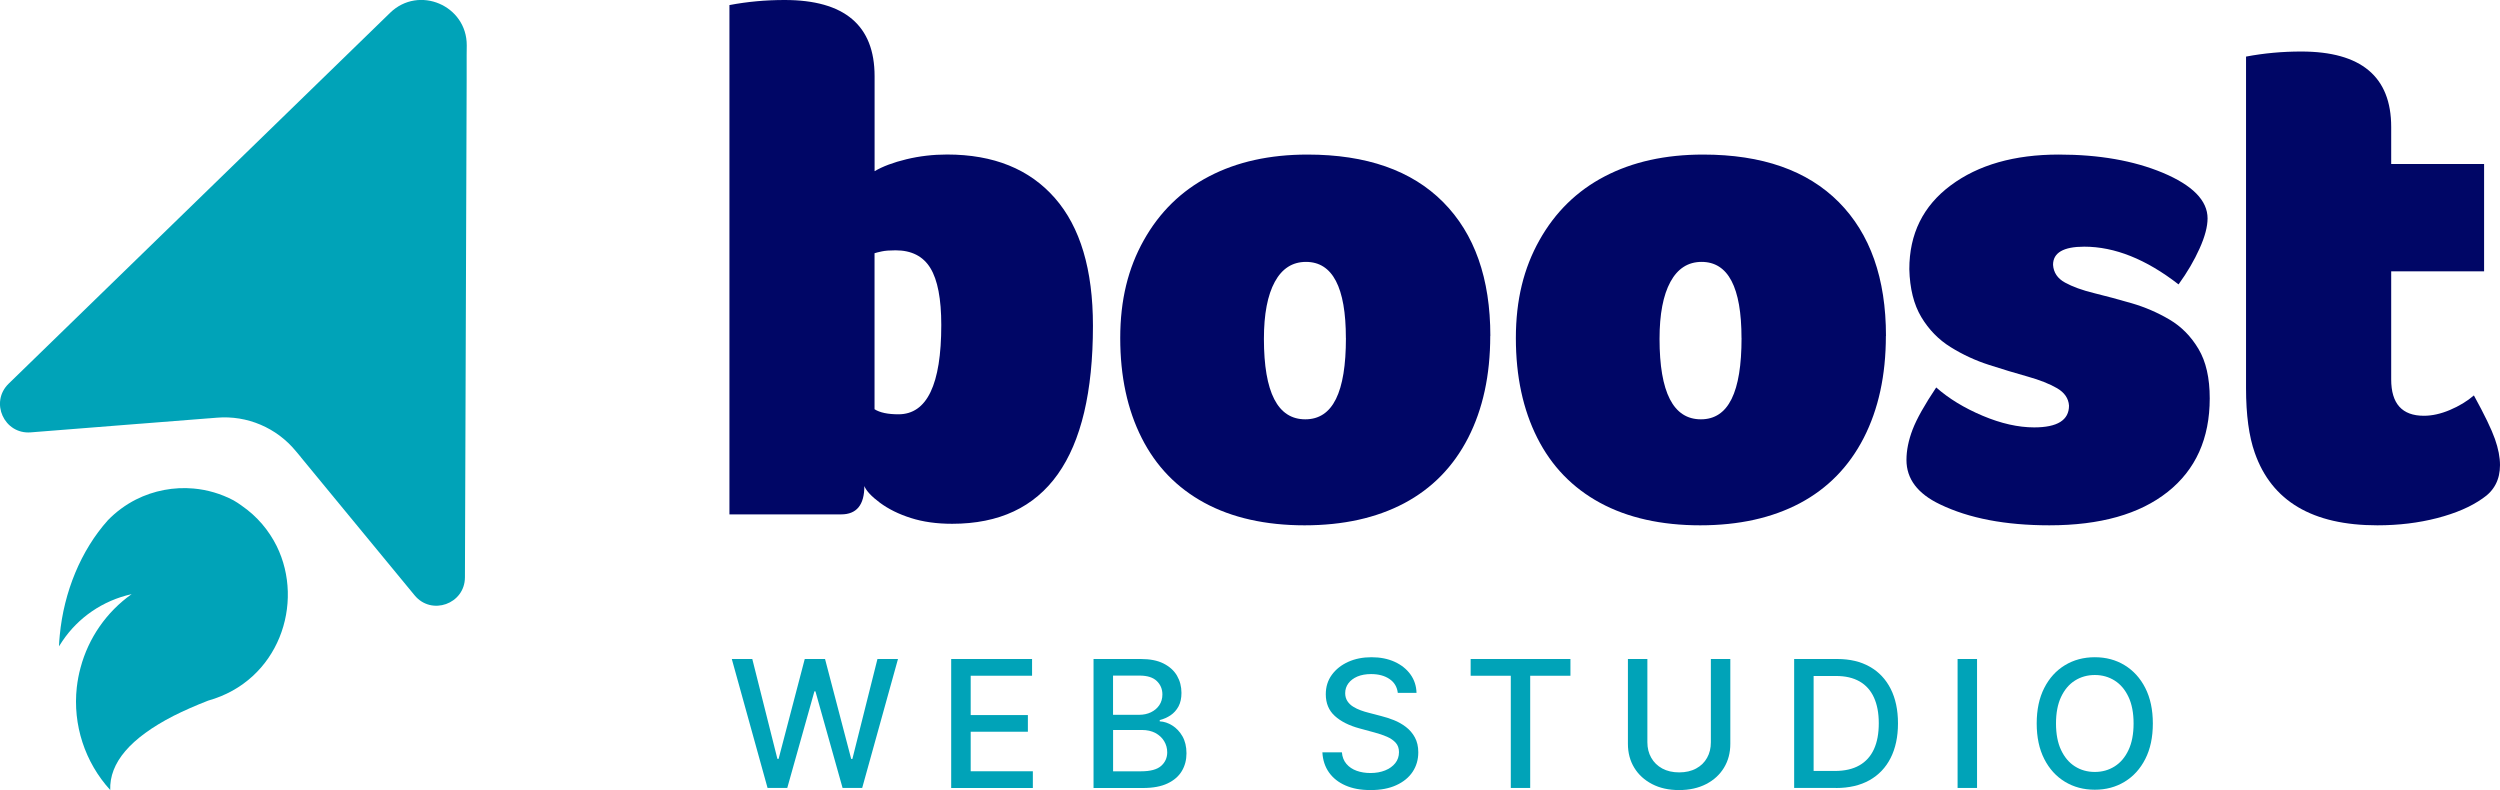
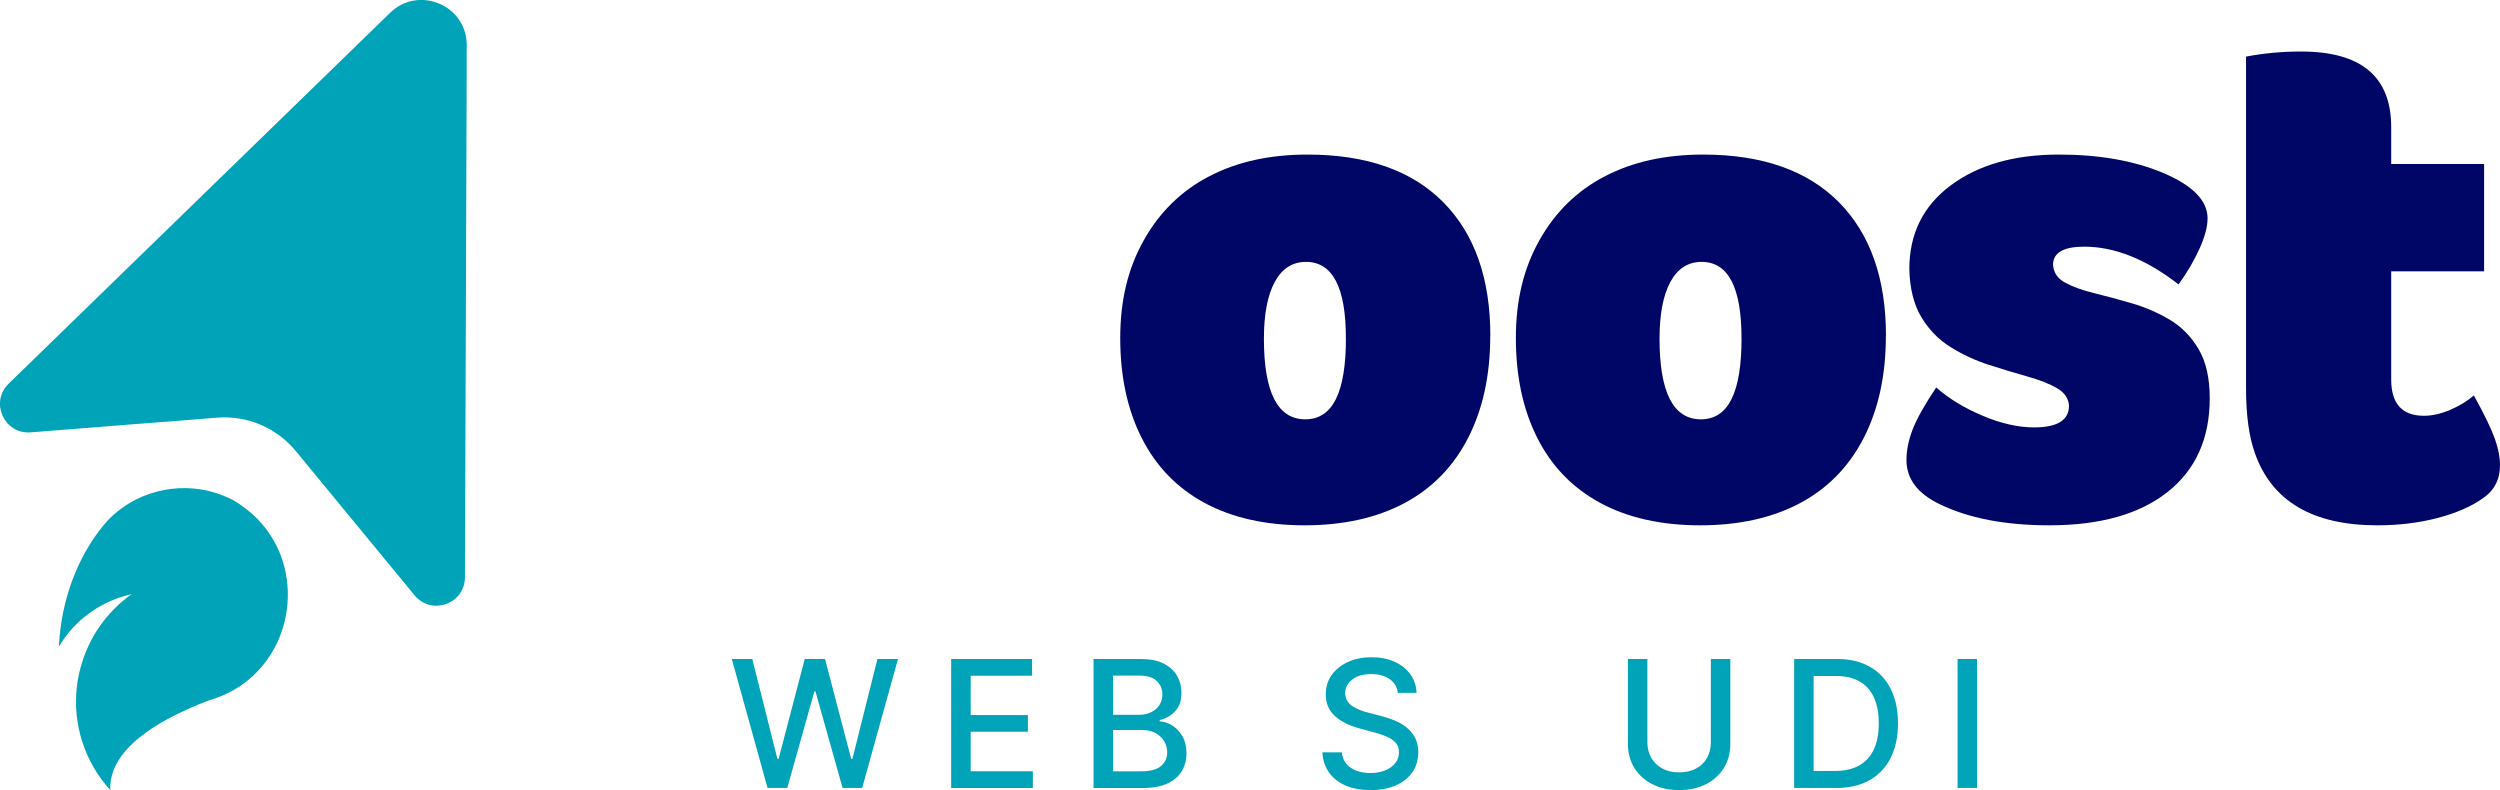
<svg xmlns="http://www.w3.org/2000/svg" id="Layer_2" viewBox="0 0 507.55 160.41">
  <defs>
    <style>.cls-1{fill:#000666;}.cls-1,.cls-2,.cls-3{stroke-width:0px;}.cls-2{fill-rule:evenodd;}.cls-2,.cls-3{fill:#00a3b8;}</style>
  </defs>
  <g id="Layer_1-2">
    <path class="cls-3" d="M155.83,159.97l-7.26-26.18h4.16l5.1,20.28h.24l5.31-20.28h4.12l5.31,20.29h.24l5.09-20.29h4.17l-7.27,26.18h-3.98l-5.51-19.61h-.21l-5.51,19.61h-3.99Z" />
    <path class="cls-3" d="M193.11,159.97v-26.18h16.42v3.4h-12.46v7.98h11.61v3.39h-11.61v8.02h12.62v3.4h-16.57Z" />
    <path class="cls-3" d="M222.01,159.97v-26.18h9.59c1.86,0,3.4.3,4.61.91s2.13,1.43,2.74,2.47c.6,1.04.91,2.2.91,3.5,0,1.09-.2,2.01-.6,2.75s-.94,1.34-1.6,1.79c-.67.45-1.4.77-2.21.98v.26c.87.04,1.72.32,2.55.84s1.52,1.25,2.06,2.19c.54.95.82,2.1.82,3.45s-.31,2.54-.94,3.6c-.63,1.06-1.59,1.9-2.9,2.52-1.3.62-2.97.93-5,.93h-10.04ZM225.97,145.12h5.29c.89,0,1.69-.17,2.4-.51.71-.34,1.28-.82,1.7-1.44s.63-1.35.63-2.19c0-1.08-.38-1.99-1.14-2.72-.76-.73-1.92-1.1-3.49-1.1h-5.39v7.96ZM225.97,156.59h5.7c1.89,0,3.25-.37,4.07-1.1.82-.73,1.23-1.65,1.23-2.75,0-.83-.21-1.59-.63-2.28-.42-.69-1.01-1.24-1.78-1.65s-1.69-.61-2.74-.61h-5.84v8.39Z" />
    <path class="cls-3" d="M283.78,140.67c-.14-1.21-.7-2.15-1.69-2.82s-2.23-1-3.73-1c-1.07,0-2,.17-2.79.5-.78.34-1.39.8-1.82,1.38-.43.58-.65,1.25-.65,1.99,0,.62.15,1.16.44,1.61.29.45.68.83,1.16,1.13s1,.55,1.55.75c.55.2,1.09.37,1.6.49l2.56.67c.83.21,1.69.48,2.57.83s1.69.81,2.44,1.38,1.36,1.28,1.82,2.12.7,1.85.7,3.03c0,1.48-.38,2.8-1.14,3.95-.76,1.15-1.87,2.06-3.31,2.72-1.44.67-3.19,1-5.23,1s-3.66-.31-5.09-.93c-1.43-.62-2.55-1.51-3.36-2.65-.81-1.15-1.26-2.51-1.34-4.08h3.96c.08.95.39,1.73.93,2.36.54.63,1.24,1.09,2.08,1.39s1.78.45,2.79.45c1.12,0,2.11-.18,2.98-.53.87-.35,1.56-.85,2.06-1.48s.75-1.38.75-2.23c0-.78-.22-1.41-.66-1.9-.44-.49-1.03-.9-1.78-1.23s-1.59-.61-2.52-.86l-3.09-.84c-2.1-.57-3.76-1.41-4.98-2.52-1.22-1.11-1.83-2.57-1.83-4.4,0-1.51.41-2.83,1.23-3.95s1.93-2,3.32-2.63c1.4-.63,2.97-.94,4.73-.94s3.34.31,4.7.93,2.43,1.48,3.21,2.56c.78,1.09,1.19,2.33,1.23,3.74h-3.81Z" />
-     <path class="cls-3" d="M298.57,137.19v-3.4h20.26v3.4h-8.17v22.78h-3.94v-22.78h-8.16Z" />
    <path class="cls-3" d="M347.33,133.79h3.96v17.22c0,1.83-.43,3.45-1.29,4.86-.86,1.41-2.07,2.52-3.63,3.32s-3.39,1.21-5.48,1.21-3.91-.4-5.47-1.21c-1.56-.81-2.77-1.91-3.63-3.32-.86-1.41-1.29-3.03-1.29-4.86v-17.22h3.95v16.9c0,1.18.26,2.24.79,3.16.52.92,1.27,1.64,2.23,2.17.96.52,2.11.79,3.43.79s2.48-.26,3.45-.79c.97-.52,1.71-1.25,2.22-2.17.52-.92.77-1.97.77-3.16v-16.9Z" />
    <path class="cls-3" d="M372.73,159.97h-8.48v-26.18h8.75c2.56,0,4.77.52,6.61,1.57,1.84,1.04,3.25,2.54,4.24,4.49.98,1.95,1.48,4.28,1.48,7s-.5,5.07-1.49,7.03c-.99,1.96-2.43,3.47-4.3,4.52-1.88,1.05-4.14,1.58-6.8,1.58ZM368.2,156.52h4.31c1.99,0,3.65-.38,4.97-1.13,1.32-.75,2.31-1.85,2.97-3.29.66-1.44.98-3.19.98-5.26s-.33-3.8-.98-5.23c-.65-1.43-1.62-2.52-2.91-3.26-1.29-.74-2.88-1.11-4.79-1.11h-4.55v19.28Z" />
    <path class="cls-3" d="M401.38,133.79v26.18h-3.95v-26.18h3.95Z" />
-     <path class="cls-3" d="M437.07,146.88c0,2.8-.51,5.2-1.53,7.2-1.02,2.01-2.42,3.55-4.2,4.63s-3.79,1.62-6.05,1.62-4.29-.54-6.07-1.62c-1.78-1.08-3.18-2.62-4.2-4.63-1.02-2.01-1.53-4.41-1.53-7.2s.51-5.2,1.53-7.2c1.02-2.01,2.42-3.55,4.2-4.63,1.78-1.08,3.8-1.62,6.07-1.62s4.28.54,6.05,1.62,3.18,2.62,4.2,4.63c1.02,2.01,1.53,4.41,1.53,7.2ZM433.16,146.88c0-2.13-.34-3.93-1.03-5.39-.69-1.46-1.62-2.57-2.81-3.32-1.19-.75-2.53-1.13-4.03-1.13s-2.85.38-4.04,1.13c-1.19.75-2.12,1.86-2.81,3.32-.69,1.46-1.03,3.26-1.03,5.39s.34,3.93,1.03,5.39c.69,1.46,1.62,2.57,2.81,3.32,1.18.75,2.53,1.13,4.04,1.13s2.84-.38,4.03-1.13c1.19-.75,2.13-1.86,2.81-3.32.69-1.46,1.03-3.26,1.03-5.39Z" />
-     <path class="cls-1" d="M177.55,34.76c1.67-.98,3.83-1.79,6.48-2.43,2.65-.64,5.4-.96,8.25-.96,9.43,0,16.72,2.95,21.88,8.84,5.16,5.89,7.73,14.53,7.73,25.92,0,26.81-9.53,40.21-28.58,40.21-3.14,0-5.94-.39-8.4-1.18-2.46-.78-4.54-1.82-6.26-3.09-1.72-1.28-2.78-2.41-3.17-3.39,0,3.83-1.57,5.75-4.71,5.75h-22.68V1.03c3.63-.69,7.37-1.03,11.2-1.03,12.17,0,18.27,5.16,18.27,15.47v19.3ZM191.1,65.99c0-5.3-.74-9.16-2.21-11.56-1.47-2.41-3.83-3.61-7.07-3.61-1.18,0-2.11.07-2.8.22-.69.15-1.18.27-1.47.37v31.67c1.08.69,2.7,1.03,4.86,1.03,5.79,0,8.69-6.04,8.69-18.12Z" />
    <path class="cls-1" d="M302.55,68.2c0,7.96-1.5,14.86-4.49,20.7-3,5.84-7.32,10.26-12.96,13.26-5.65,2.99-12.4,4.49-20.25,4.49s-14.73-1.52-20.33-4.57c-5.6-3.04-9.85-7.44-12.74-13.18-2.9-5.74-4.35-12.5-4.35-20.25s1.59-14.19,4.79-19.89c3.19-5.69,7.61-10.02,13.26-12.96,5.65-2.95,12.3-4.42,19.96-4.42,11.98,0,21.16,3.22,27.55,9.65,6.38,6.43,9.58,15.49,9.58,27.18ZM273.24,68.64c0-10.31-2.7-15.47-8.1-15.47-2.75,0-4.86,1.35-6.33,4.05-1.47,2.7-2.21,6.55-2.21,11.56,0,10.9,2.8,16.35,8.4,16.35s8.25-5.5,8.25-16.5Z" />
    <path class="cls-1" d="M382.87,68.2c0,7.96-1.5,14.86-4.49,20.7-3,5.84-7.32,10.26-12.96,13.26-5.65,2.99-12.4,4.49-20.25,4.49s-14.73-1.52-20.33-4.57c-5.6-3.04-9.85-7.44-12.74-13.18-2.9-5.74-4.35-12.5-4.35-20.25s1.59-14.19,4.79-19.89c3.19-5.69,7.61-10.02,13.26-12.96,5.65-2.95,12.3-4.42,19.96-4.42,11.98,0,21.16,3.22,27.55,9.65,6.38,6.43,9.58,15.49,9.58,27.18ZM353.56,68.64c0-10.31-2.7-15.47-8.1-15.47-2.75,0-4.86,1.35-6.33,4.05-1.47,2.7-2.21,6.55-2.21,11.56,0,10.9,2.8,16.35,8.4,16.35s8.25-5.5,8.25-16.5Z" />
    <path class="cls-1" d="M417.99,31.38c8.15,0,15.17,1.23,21.06,3.68,6.09,2.55,9.13,5.65,9.13,9.28,0,1.67-.54,3.71-1.62,6.11-1.08,2.41-2.5,4.84-4.27,7.29-6.58-5.11-12.96-7.66-19.15-7.66-4.22,0-6.33,1.23-6.33,3.68.1,1.57.91,2.78,2.43,3.61,1.52.84,3.49,1.55,5.89,2.14,2.41.59,4.96,1.28,7.66,2.06,2.7.79,5.25,1.89,7.66,3.31,2.41,1.42,4.37,3.41,5.89,5.97,1.52,2.55,2.28,5.89,2.28,10.02,0,8.15-2.85,14.49-8.54,19-5.7,4.52-13.7,6.78-24.01,6.78-8.94,0-16.35-1.42-22.24-4.27-4.52-2.16-6.78-5.16-6.78-8.99,0-1.96.42-4.03,1.25-6.19.83-2.16,2.43-5.01,4.79-8.54,2.55,2.26,5.69,4.17,9.43,5.75,3.73,1.57,7.22,2.36,10.46,2.36,4.71,0,7.07-1.47,7.07-4.42-.1-1.47-.91-2.65-2.43-3.54-1.52-.88-3.51-1.67-5.97-2.36-2.46-.69-5.06-1.47-7.81-2.36-2.75-.88-5.35-2.08-7.81-3.61-2.46-1.52-4.44-3.56-5.97-6.11-1.52-2.55-2.33-5.79-2.43-9.72,0-7.17,2.8-12.84,8.4-17.01,5.6-4.17,12.91-6.26,21.95-6.26Z" />
    <path class="cls-1" d="M457.76,91.92c-1.18-3.34-1.77-7.71-1.77-13.11V11.49c3.63-.69,7.37-1.03,11.2-1.03,12.18,0,18.27,5.11,18.27,15.32v7.51h18.86v21.8h-18.86v21.95c0,4.91,2.21,7.37,6.63,7.37,1.67,0,3.44-.39,5.3-1.18,1.86-.79,3.49-1.77,4.86-2.95,2.16,3.93,3.58,6.88,4.27,8.84.69,1.96,1.03,3.73,1.03,5.3,0,2.95-1.18,5.21-3.54,6.78-2.36,1.67-5.43,3-9.21,3.98-3.78.98-7.83,1.47-12.15,1.47-13.16,0-21.46-4.91-24.89-14.73Z" />
    <path class="cls-2" d="M49.07,102.66c-.53-.39-1.09-.75-1.66-1.08-2.56-1.35-5.32-2.15-8.1-2.4-4.01-.36-8.1.41-11.72,2.24-2.06,1.05-4,2.46-5.68,4.19-5.47,6.11-8.94,14.54-9.78,23.37-.08.74-.12,1.49-.16,2.24.24-.38.47-.75.72-1.1,3.18-4.7,8.11-8.18,14.04-9.5-5.12,3.62-8.77,8.92-10.37,14.9-.36,1.3-.61,2.65-.77,4.02-.84,7.6,1.64,15.21,6.79,20.85-.2-5.54,4.09-10.54,12.82-15.04,2.12-1.06,4.45-2.1,7.06-3.11,14.34-4.02,19.64-19.75,13.91-31.38-1.57-3.14-3.9-5.99-7.12-8.21" />
    <path class="cls-3" d="M94.76,9.22l-.02,1.94v5.2s-.35,100.86-.35,100.86c-.02,5.4-6.79,7.82-10.22,3.64l-14.17-17.2h0s-8.89-10.8-8.89-10.8v-.02s-1.04-1.24-1.04-1.24c-3.91-4.76-9.89-7.31-16.03-6.8l-1.61.13h-.05l-13.97,1.1h-.03s0,0-.03,0l-22.12,1.75c-5.38.42-8.35-6.12-4.47-9.89L74.47,7.2l3.63-3.53,1.1-1.07c5.82-5.66,15.59-1.51,15.56,6.61" />
  </g>
</svg>